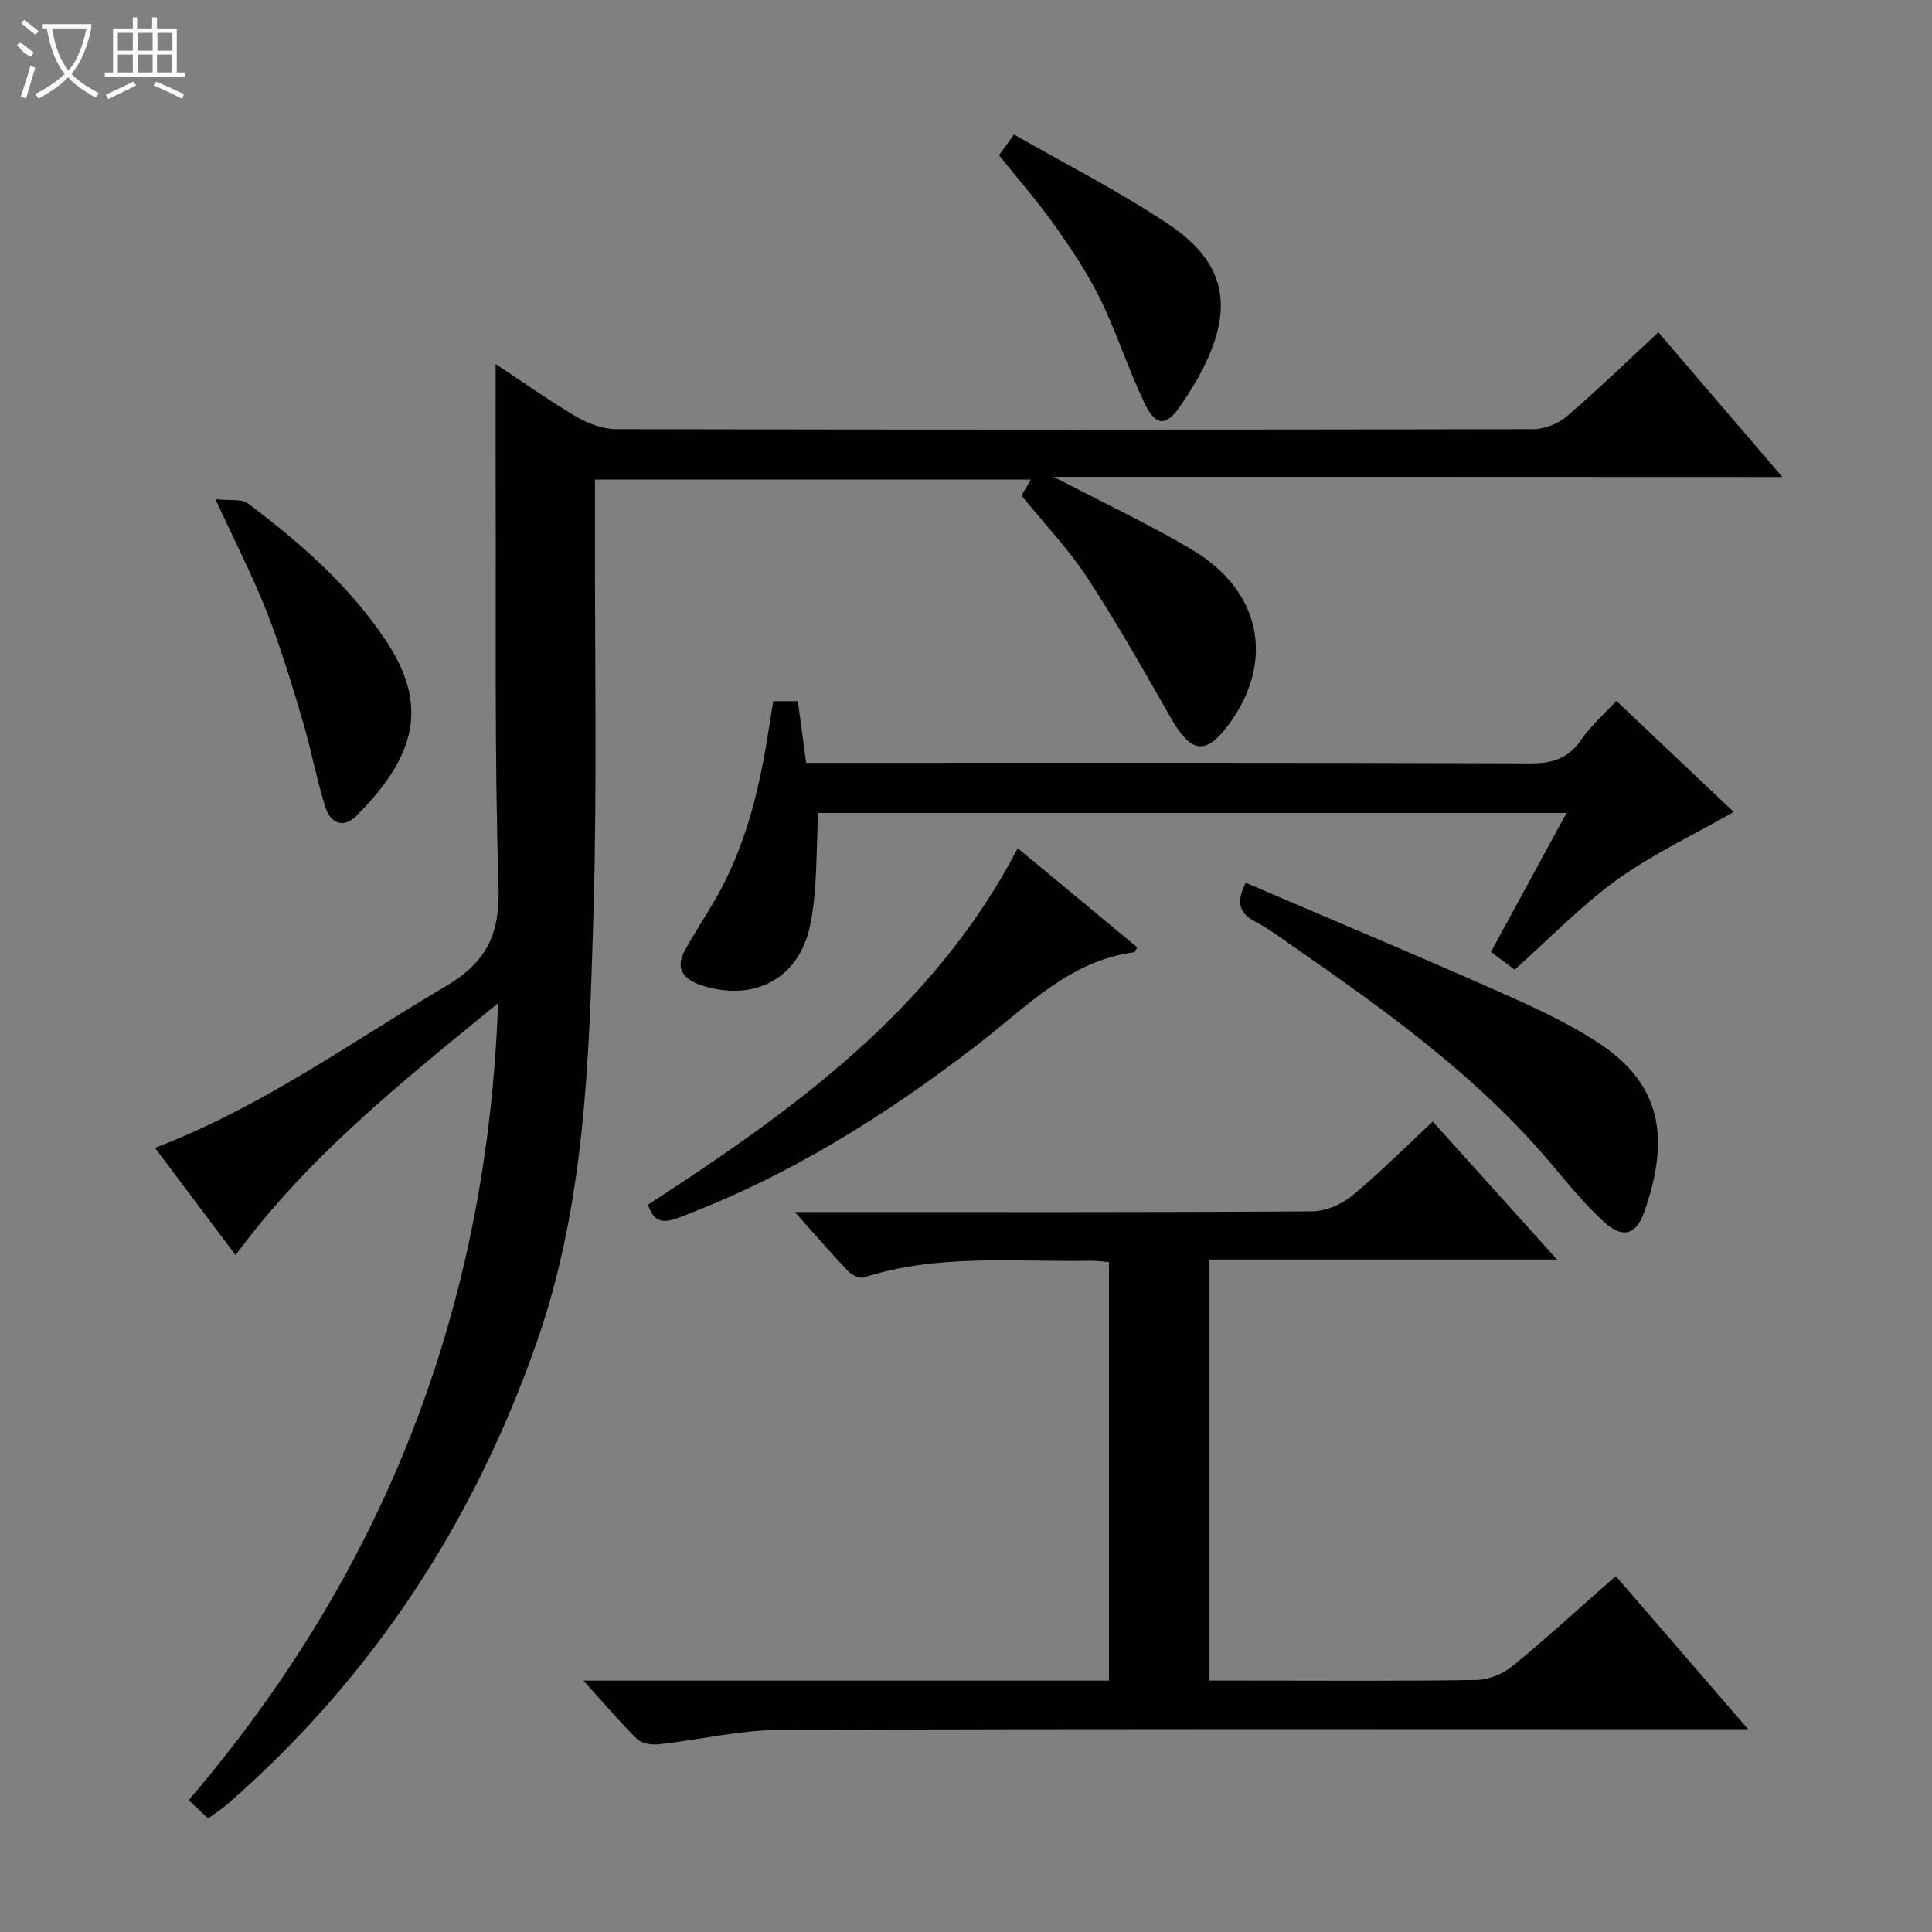
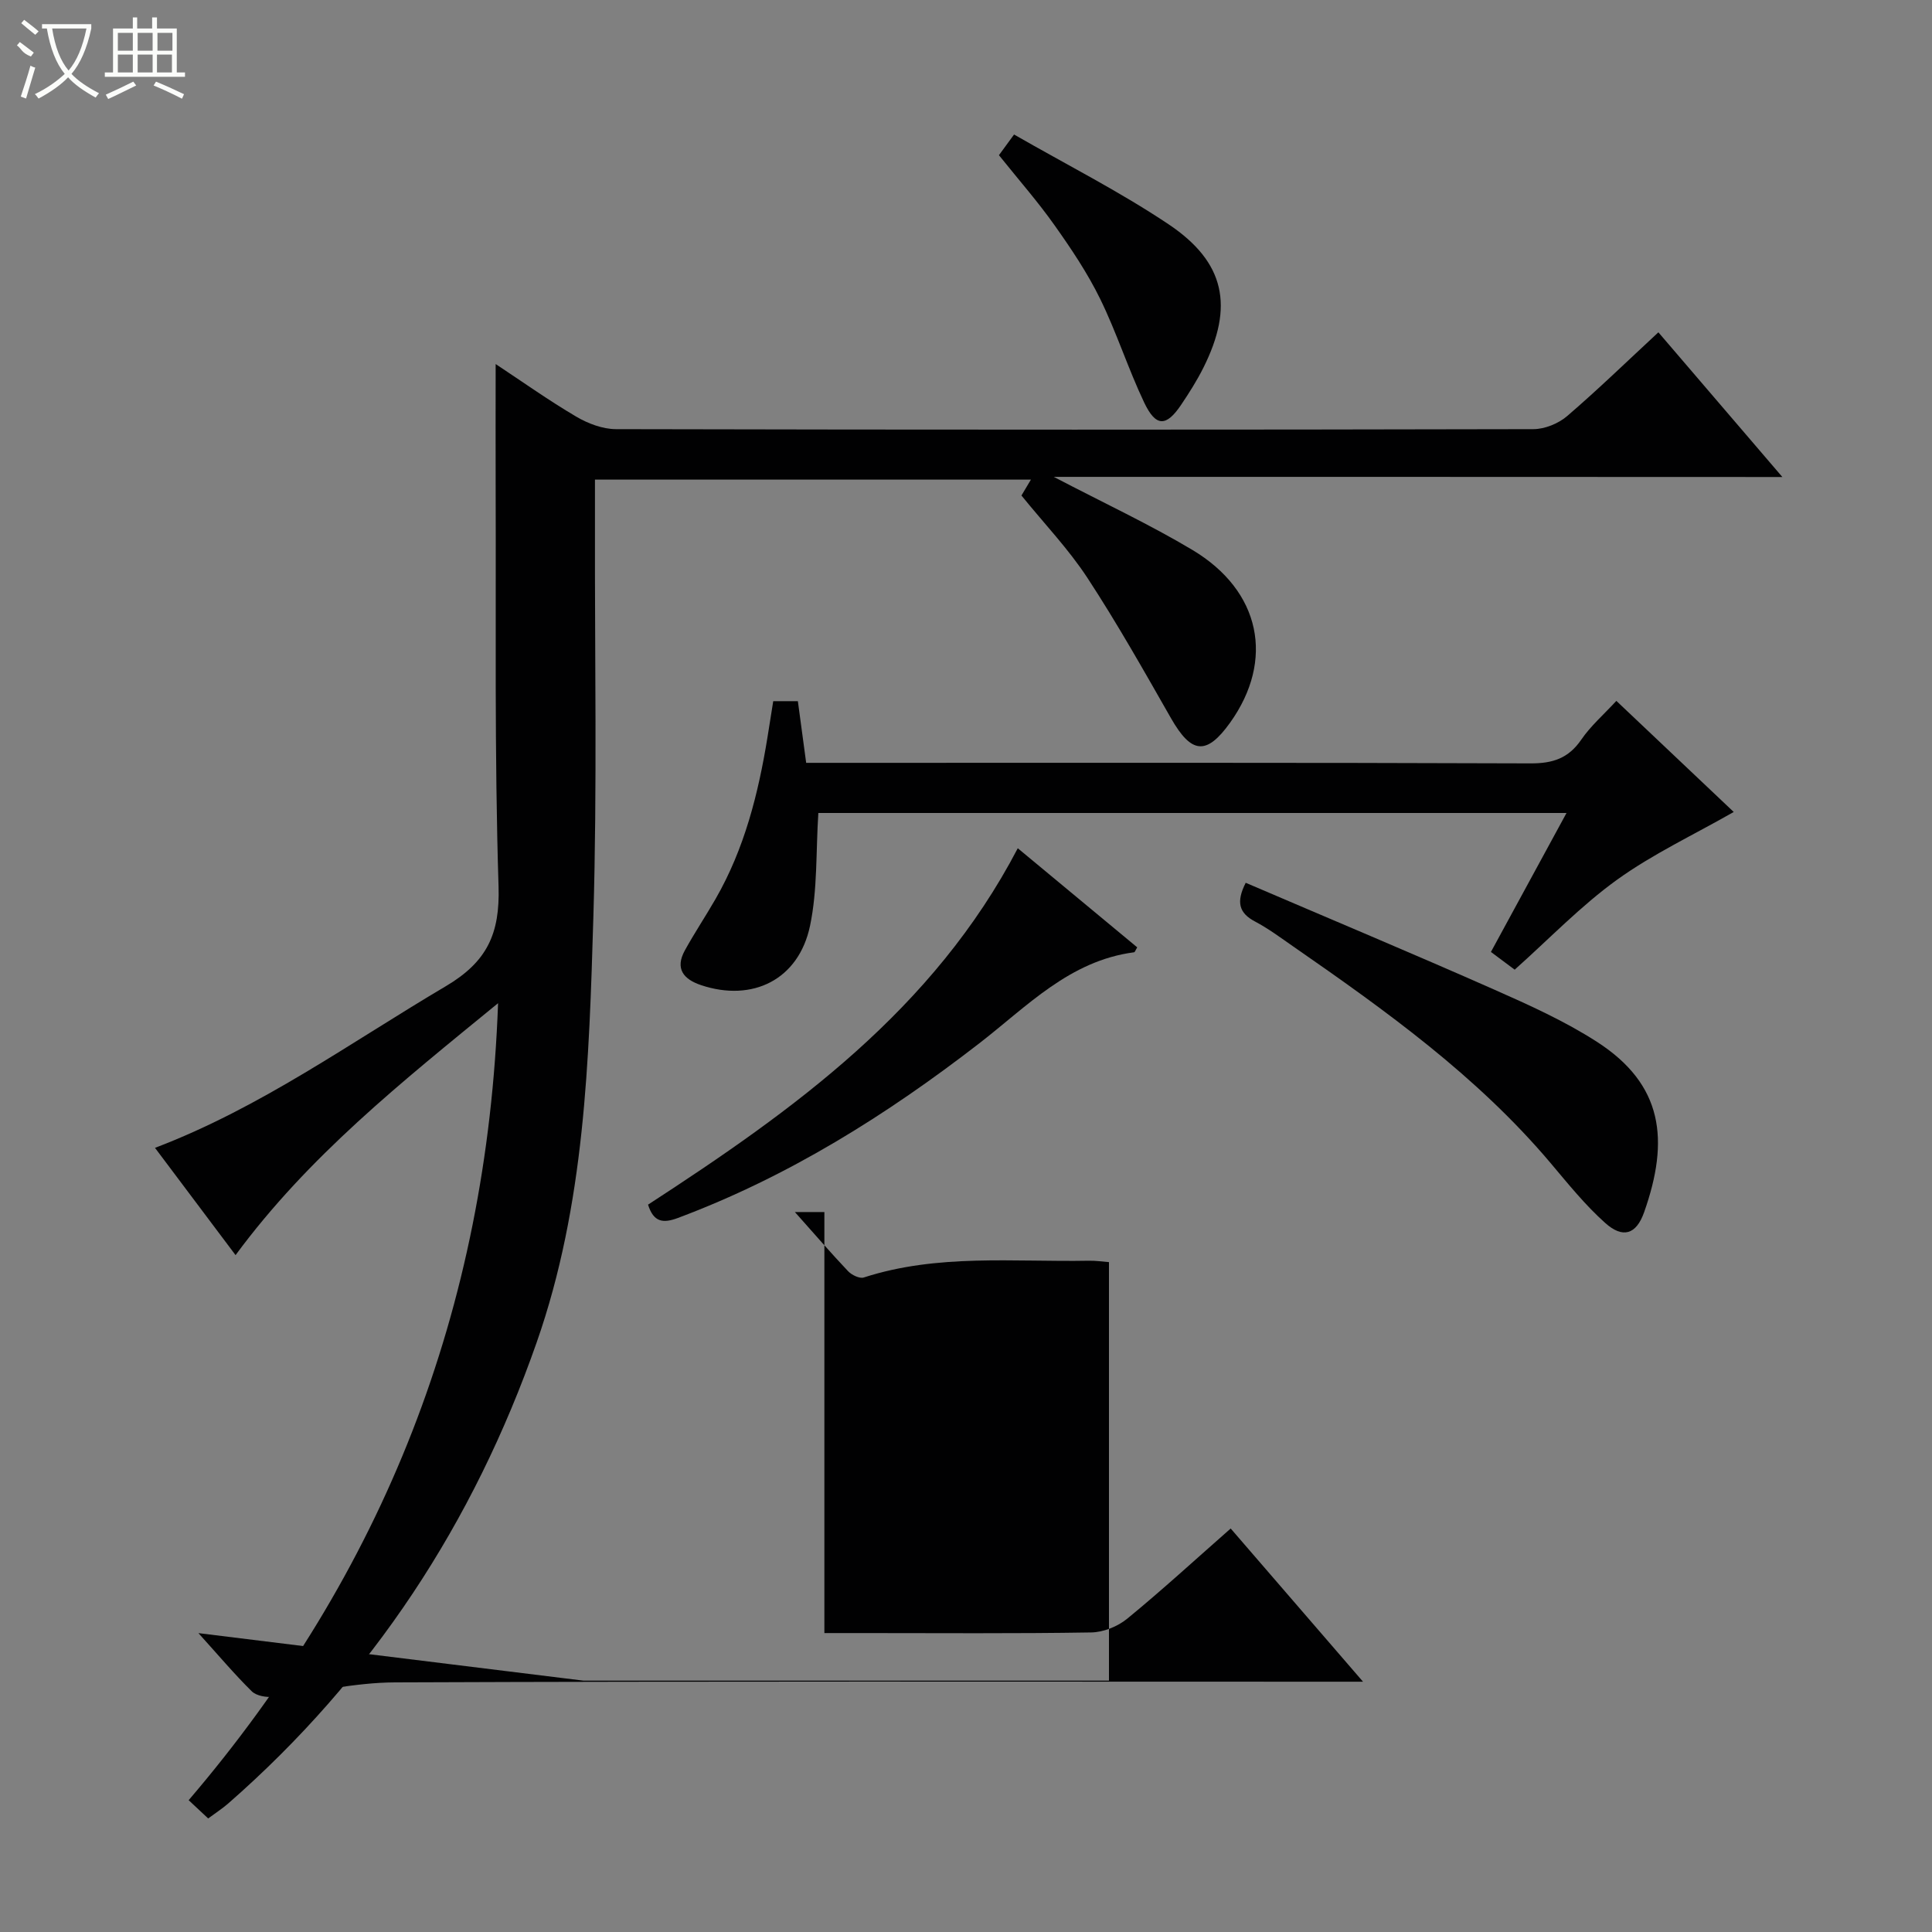
<svg xmlns="http://www.w3.org/2000/svg" enable-background="new 0 0 400 400" viewBox="0 0 400 400">
  <rect x="0" y="0" width="400" height="400" fill="#808080" stroke="none" />
  <g fill="#010102">
    <path d="m218.17 98.73c10.55 5.51 19.89 9.86 28.69 15.12 14.19 8.48 17.08 22.82 7.82 35.77-4.89 6.83-8.01 6.49-12.25-.94-5.59-9.79-11.13-19.63-17.3-29.05-3.9-5.95-8.9-11.18-13.65-17.04.52-.87 1.14-1.91 1.96-3.29-30.14 0-60 0-90.26 0 0 3.34.01 6.47 0 9.59-.06 26.99.47 54.01-.33 80.98-.89 29.69-1.74 59.5-11.73 88.04-13.07 37.34-34.03 69.39-63.88 95.49-1.23 1.07-2.62 1.96-4.14 3.09-1.32-1.24-2.5-2.34-4.04-3.78 40.31-47.15 61.8-101.49 64.06-165.01-20.05 16.4-39.27 31.69-54.35 52.16-5.71-7.6-11.17-14.87-16.68-22.21 21.89-8.32 40.5-21.82 60.2-33.46 8.57-5.07 11.23-10.87 10.93-20.65-.86-27.47-.5-54.97-.6-82.46-.03-8.39 0-16.79 0-25.71 5.62 3.72 11.01 7.55 16.68 10.89 2.43 1.43 5.46 2.58 8.22 2.59 63.32.14 126.64.14 189.97 0 2.34-.01 5.14-1.15 6.94-2.68 6.43-5.52 12.51-11.43 18.92-17.37 8.49 9.92 16.78 19.59 25.67 29.96-50.43-.03-99.96-.03-150.85-.03z" />
-     <path d="m120.81 347.96h108.79c0-29.01 0-57.6 0-86.65-1.31-.1-2.74-.32-4.16-.29-15.59.29-31.33-1.48-46.6 3.47-.87.28-2.5-.51-3.25-1.3-3.52-3.71-6.86-7.59-11.02-12.25h6.11c33.66 0 67.33.08 100.99-.14 2.79-.02 6.07-1.42 8.25-3.22 5.74-4.74 11-10.06 16.72-15.38 8.54 9.49 16.85 18.71 25.73 28.58-24.42 0-47.99 0-71.96 0v87.17h7.75c15.83 0 31.67.13 47.5-.13 2.52-.04 5.47-1.23 7.44-2.84 7.2-5.9 14.07-12.21 21.43-18.68 8.98 10.39 17.82 20.63 27.4 31.72-2.92 0-4.68 0-6.44 0-64.66 0-129.33-.12-193.99.14-8.38.03-16.75 2.07-25.14 2.98-1.47.16-3.52-.18-4.49-1.12-3.56-3.5-6.78-7.33-11.06-12.06z" />
+     <path d="m120.81 347.96h108.79c0-29.01 0-57.6 0-86.65-1.31-.1-2.74-.32-4.16-.29-15.59.29-31.33-1.48-46.6 3.47-.87.28-2.5-.51-3.25-1.3-3.52-3.71-6.86-7.59-11.02-12.25h6.11v87.17h7.75c15.83 0 31.67.13 47.5-.13 2.52-.04 5.47-1.23 7.44-2.84 7.2-5.9 14.07-12.21 21.43-18.68 8.98 10.39 17.82 20.63 27.4 31.72-2.92 0-4.68 0-6.44 0-64.66 0-129.33-.12-193.99.14-8.38.03-16.75 2.07-25.14 2.98-1.47.16-3.52-.18-4.49-1.12-3.56-3.5-6.78-7.33-11.06-12.06z" />
    <path d="m160.09 145.17h5.1c.55 4.06 1.09 8.1 1.72 12.77h5.97c48 0 96-.07 144 .11 4.61.02 7.86-1.05 10.51-4.92 1.95-2.85 4.65-5.19 7.26-8.02 8.38 7.94 16.66 15.76 24.3 23-8.35 4.77-16.76 8.7-24.17 14.04-7.49 5.4-13.98 12.19-21.18 18.61-1.35-1.01-2.92-2.18-4.92-3.67 5.16-9.48 10.27-18.88 15.65-28.77-52.32 0-104.01 0-154.9 0-.52 7.97-.15 15.86-1.72 23.35-2.34 11.16-11.9 15.86-22.57 12.29-3.64-1.22-5.42-3.41-3.36-7.17 2-3.63 4.31-7.09 6.38-10.69 5.97-10.38 8.84-21.77 10.74-33.46.4-2.43.78-4.87 1.19-7.47z" />
    <path d="m257.91 182.77c17.38 7.45 34.48 14.61 51.44 22.11 7.26 3.21 14.6 6.52 21.25 10.8 13.74 8.84 15.09 20.34 9.79 35.32-1.63 4.61-4.41 5.45-8.03 2.22-4.17-3.72-7.73-8.16-11.36-12.46-15.19-17.98-34.09-31.52-53.23-44.79-2.59-1.8-5.15-3.71-7.93-5.18-3.32-1.75-3.96-4.01-1.93-8.02z" />
    <path d="m134.17 249.41c30.19-19.62 59.08-40.34 76.55-73.79 8.48 7.04 16.62 13.78 24.73 20.52-.34.54-.47.99-.65 1.02-13.36 1.75-22.16 11.2-32.05 18.85-19.17 14.83-39.54 27.6-62.38 36.15-3.1 1.16-5.05.9-6.2-2.75z" />
-     <path d="m44.6 103.35c3.01.34 5.4-.12 6.72.87 10.81 8.12 20.94 16.96 28.54 28.36 8.81 13.21 6.52 23.7-6.02 36.28-2.84 2.85-5.47 1.47-6.49-1.8-1.87-6-3.01-12.22-4.81-18.24-2.23-7.47-4.49-14.95-7.33-22.2-2.85-7.26-6.44-14.22-10.61-23.27z" />
    <path d="m206.82 32.13c.88-1.2 1.74-2.37 3.13-4.28 10.79 6.2 21.8 11.77 31.97 18.57 11.77 7.88 13.57 17.05 7.23 29.71-1.33 2.66-2.94 5.2-4.61 7.68-3.08 4.58-5.23 4.61-7.65-.47-3.33-7.01-5.7-14.49-9.11-21.45-2.61-5.33-5.97-10.35-9.41-15.2-3.44-4.88-7.41-9.39-11.55-14.56z" />
  </g>
  <path d="m6.4 11.7c-2-.8-1.9-1.6-2.9-2.3l.6-.7c.9.7 1.9 1.4 2.9 2.2zm-2.1 8.3c.7-2.1 1.4-4.2 2-6.4.2.1.6.3 1 .4-.7 2.3-1.3 4.4-1.9 6.4zm3-12.8c-1.1-.9-2.1-1.7-2.9-2.4l.6-.7c1 .8 2 1.5 3 2.4zm1.4-1.3v-.9h10.2v.9c-.9 4.2-2.3 7.3-4.1 9.4 1.3 1.4 3.2 2.7 5.7 4-.2.2-.4.5-.7.9-2.5-1.4-4.4-2.7-5.7-4.2-1.4 1.5-3.5 3-6.1 4.4 0 0 0 0-.1-.1-.3-.4-.5-.7-.7-.8 2.7-1.3 4.7-2.8 6.2-4.2-1.8-2.2-3-5.3-3.7-9.4zm9.2 0h-7.1c.6 3.8 1.7 6.7 3.4 8.7 1.7-2 2.9-4.8 3.7-8.7z" fill="#fbfcfa" />
  <path d="m31.6 3.6h.9v2.3h4.1v9.1h1.7v.9h-16.6v-.9h1.7v-9.1h4.1v-2.3h.9v2.3h3.1v-2.3zm-4 13.3.6.8c-1.9.9-3.8 1.9-5.8 2.8-.2-.3-.3-.6-.5-.9 2-.9 3.9-1.8 5.7-2.7zm-3.2-10.1v3.7h3.1v-3.7zm0 4.5v3.7h3.1v-3.7zm4.1-4.5v3.7h3.1v-3.7zm0 4.5v3.7h3.1v-3.7zm9.1 9.1c-2.1-1.1-4.1-2-5.8-2.7l.5-.8c2.2.9 4.1 1.8 5.8 2.6l-.4.9zm-1.9-13.6h-3.1v3.7h3.1zm-3.2 4.5v3.7h3.1v-3.7z" fill="#fbfcfa" />
</svg>